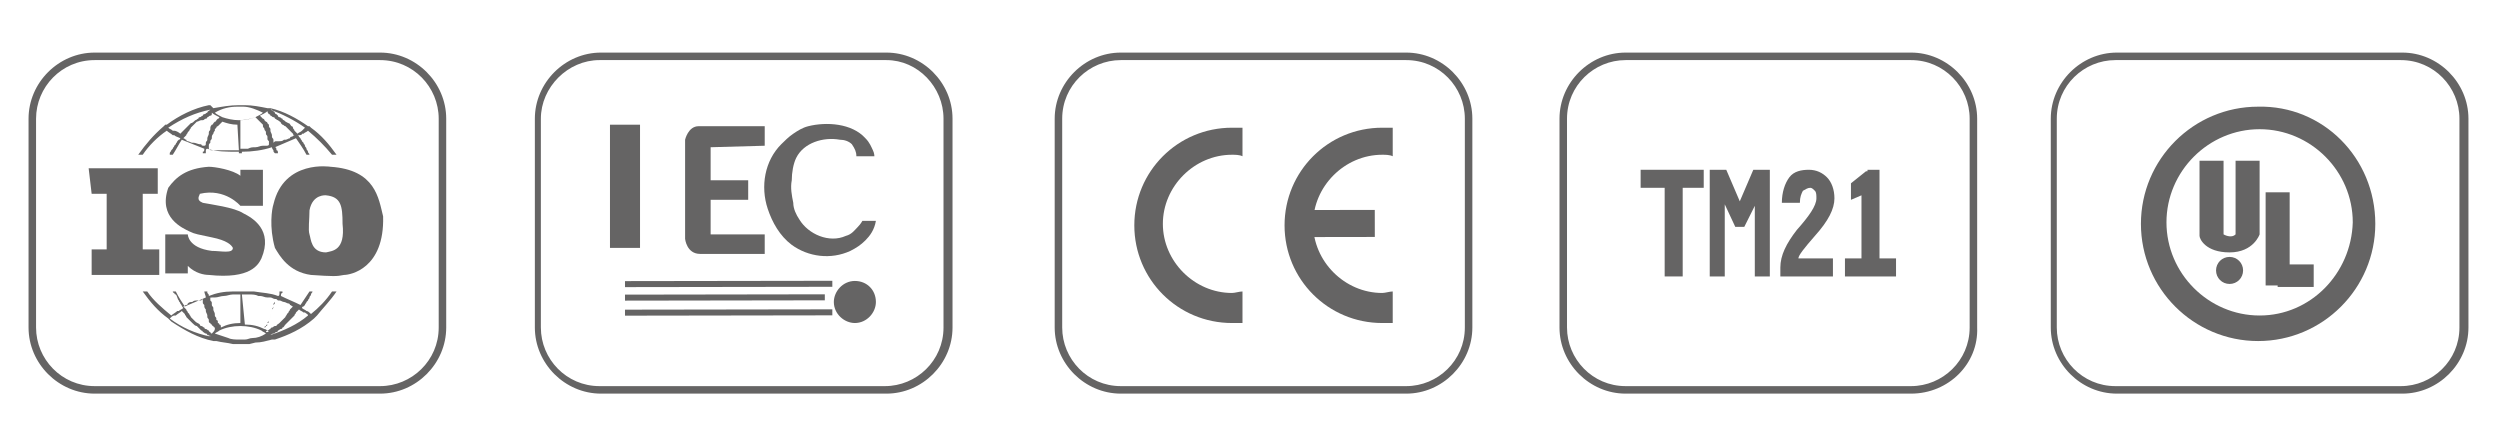
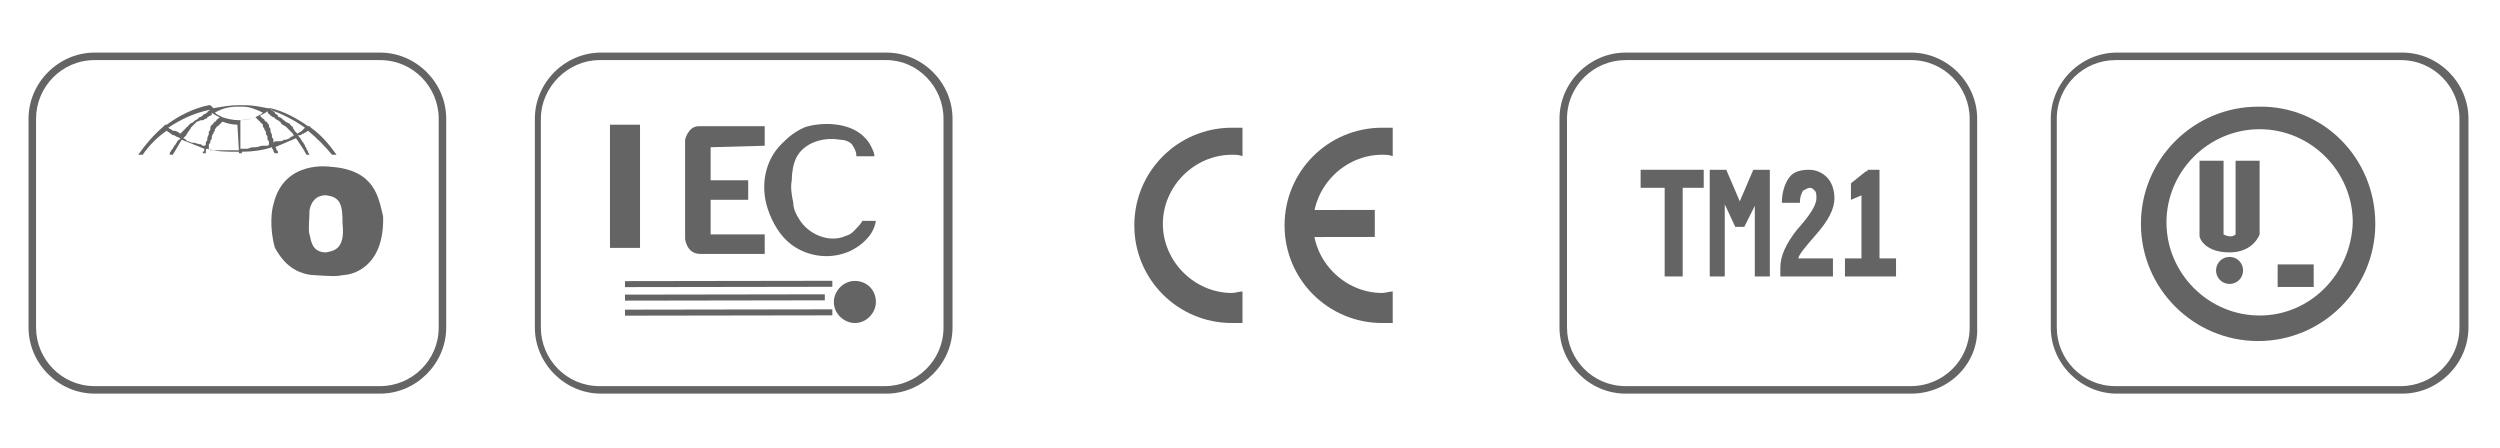
<svg xmlns="http://www.w3.org/2000/svg" version="1.1" id="图层_1" x="0px" y="0px" viewBox="0 0 166.4 29.8" enable-background="new 0 0 166.4 29.8" xml:space="preserve">
  <g>
    <g>
      <polygon fill-rule="evenodd" clip-rule="evenodd" fill="#656464" points="112,18.4 110.8,18.4 110.8,12.5 109.2,12.5 109.2,11.3     113.4,11.3 113.4,12.5 112,12.5   " />
      <polygon fill-rule="evenodd" clip-rule="evenodd" fill="#656464" points="116.7,11.3 117.8,11.3 117.8,18.4 116.8,18.4     116.8,13.7 116.1,15.1 116.1,15.1 115.5,15.1 114.8,13.6 114.8,18.4 113.8,18.4 113.8,11.3 114.9,11.3 115.8,13.4   " />
      <path fill-rule="evenodd" clip-rule="evenodd" fill="#656464" d="M122,17.2v1.2h-3.5c0-0.2,0-0.4,0-0.6c0-0.8,0.4-1.6,1.1-2.5    c0.8-0.9,1.3-1.6,1.3-2.1c0-0.2,0-0.4-0.1-0.5c-0.1-0.1-0.2-0.2-0.3-0.2c-0.2,0-0.3,0.1-0.5,0.2c-0.1,0.2-0.2,0.4-0.2,0.8l-1.2,0    c0-0.7,0.2-1.3,0.5-1.7c0.3-0.4,0.8-0.5,1.3-0.5c0.5,0,0.9,0.2,1.2,0.5c0.3,0.3,0.5,0.8,0.5,1.4c0,0.7-0.4,1.5-1.3,2.5    c-0.7,0.8-1.1,1.3-1.1,1.5L122,17.2z" />
      <polygon fill-rule="evenodd" clip-rule="evenodd" fill="#656464" points="126.2,17.2 126.2,18.4 122.8,18.4 122.8,17.2     123.9,17.2 123.9,13 123.2,13.3 123.2,12.2 124.2,11.4 124.2,11.4 124.3,11.4 124.3,11.4 124.3,11.4 124.3,11.3 125.1,11.3     125.1,17.2   " />
    </g>
    <path fill="#656464" d="M127.2,26.2h-19c-2.4,0-4.4-2-4.4-4.4V7.9c0-2.4,2-4.4,4.4-4.4h19c2.4,0,4.4,2,4.4,4.4v13.9   C131.7,24.2,129.7,26.2,127.2,26.2z M108.2,4c-2.1,0-3.9,1.7-3.9,3.9v13.9c0,2.1,1.7,3.9,3.9,3.9h19c2.1,0,3.9-1.7,3.9-3.9V7.9   c0-2.1-1.7-3.9-3.9-3.9H108.2z" />
  </g>
  <g>
    <g>
      <rect x="40.6" y="8.3" fill-rule="evenodd" clip-rule="evenodd" fill="#656464" width="2" height="8.2" />
      <path fill-rule="evenodd" clip-rule="evenodd" fill="#656464" d="M50.9,9.7l0-1.3l-4.4,0c-0.7,0-0.9,0.9-0.9,0.9l0,6.6    c0,0,0.1,1,1,1l4.3,0l0-1.3l-3.6,0l0-2.3l2.5,0l0-1.3l-2.5,0l0-2.2L50.9,9.7z" />
      <path fill-rule="evenodd" clip-rule="evenodd" fill="#656464" d="M57,10.4l0.3,0l0.3,0l0.3,0l0.3,0c0,0,0-0.2-0.1-0.4    c-0.1-0.2-0.2-0.5-0.5-0.8c-0.9-1-2.6-1.1-3.8-0.8c-0.4,0.1-0.7,0.3-1,0.5c-0.3,0.2-0.6,0.5-0.8,0.7c-1.1,1.1-1.4,2.8-0.9,4.3    c0.3,0.9,0.8,1.8,1.6,2.4c1.1,0.8,2.6,1,3.9,0.4c0.4-0.2,0.7-0.4,1-0.7c0.3-0.3,0.6-0.7,0.7-1.3l-0.5,0h-0.3l-0.1,0h0    c0,0-0.1,0.2-0.3,0.4c-0.2,0.2-0.4,0.5-0.8,0.6c-1.1,0.5-2.5-0.1-3.1-1.1c-0.2-0.3-0.4-0.7-0.4-1.1c-0.1-0.5-0.2-1-0.1-1.5    c0-0.5,0.1-1.1,0.3-1.5c0.5-1,1.8-1.4,2.9-1.2c0.3,0,0.6,0.1,0.8,0.3C56.9,9.9,57,10.1,57,10.4" />
      <path fill-rule="evenodd" clip-rule="evenodd" fill="#656464" d="M58.3,20.1c0,0.7-0.6,1.4-1.4,1.4c-0.7,0-1.4-0.6-1.4-1.4    c0-0.7,0.6-1.4,1.4-1.4C57.7,18.7,58.3,19.3,58.3,20.1" />
      <rect x="41.6" y="18.7" transform="matrix(1 -1.537186e-003 1.537186e-003 1 -2.907169e-002 7.452778e-002)" fill-rule="evenodd" clip-rule="evenodd" fill="#656464" width="13.8" height="0.4" />
      <rect x="41.6" y="20.6" transform="matrix(1 -1.589815e-003 1.589815e-003 1 -3.307701e-002 7.708750e-002)" fill-rule="evenodd" clip-rule="evenodd" fill="#656464" width="13.8" height="0.4" />
      <rect x="41.6" y="19.6" transform="matrix(1 -1.598075e-003 1.598075e-003 1 -3.166314e-002 7.708758e-002)" fill-rule="evenodd" clip-rule="evenodd" fill="#656464" width="13.3" height="0.4" />
    </g>
    <path fill="#656464" d="M59,26.2h-19c-2.4,0-4.4-2-4.4-4.4V7.9c0-2.4,2-4.4,4.4-4.4h19c2.4,0,4.4,2,4.4,4.4v13.9   C63.4,24.2,61.4,26.2,59,26.2z M39.9,4C37.8,4,36,5.8,36,7.9v13.9c0,2.1,1.7,3.9,3.9,3.9h19c2.1,0,3.9-1.7,3.9-3.9V7.9   C62.8,5.8,61.1,4,59,4H39.9z" />
  </g>
  <g>
    <g>
      <path fill-rule="evenodd" clip-rule="evenodd" fill="#656464" d="M14,7.3C14,7.3,14,7.3,14,7.3L14,7.3L14,7.3    C14,7.3,13.9,7.4,14,7.3c-0.1,0.1-0.2,0.1-0.2,0.2c-0.1,0-0.1,0.1-0.2,0.1c0,0-0.1,0-0.1,0.1c-0.1,0-0.1,0.1-0.2,0.1    c0,0-0.1,0-0.1,0.1c-0.1,0-0.1,0.1-0.2,0.1C13,8,13,8,13,8c-0.1,0.1-0.2,0.2-0.3,0.2l0,0c-0.1,0.1-0.1,0.1-0.2,0.2    c0,0-0.1,0.1-0.1,0.1c-0.1,0.1-0.1,0.1-0.2,0.2c0,0-0.1,0.1-0.1,0.1c0,0-0.1,0.1-0.1,0.1c-0.1-0.1-0.3-0.2-0.4-0.2c0,0,0,0-0.1,0    c-0.1-0.1-0.2-0.1-0.3-0.2C12.1,7.9,13,7.5,14,7.3 M14.1,7.5c0.1,0.1,0.3,0.2,0.5,0.3c0,0,0,0,0,0c0,0,0,0.1-0.1,0.1    c0,0-0.1,0.1-0.1,0.1c0,0,0,0.1-0.1,0.1c0,0-0.1,0.1-0.1,0.1c0,0,0,0.1-0.1,0.1c0,0-0.1,0.1-0.1,0.2c0,0,0,0.1,0,0.1    c0,0.1-0.1,0.1-0.1,0.2c0,0,0,0,0,0.1c0,0.1-0.1,0.2-0.1,0.3c0,0,0,0,0,0.1c0,0.1-0.1,0.1-0.1,0.2c0,0,0,0.1,0,0.1    c0,0,0,0.1-0.1,0.1c-0.1,0-0.2,0-0.2-0.1c0,0-0.1,0-0.1,0c-0.1,0-0.3-0.1-0.4-0.1c0,0,0,0-0.1,0c-0.1,0-0.2-0.1-0.3-0.1    c0,0-0.1,0-0.1-0.1c-0.1,0-0.1-0.1-0.2-0.1c0,0,0.1-0.1,0.1-0.1c0,0,0.1-0.1,0.1-0.1c0-0.1,0.1-0.1,0.1-0.2c0,0,0.1-0.1,0.1-0.1    c0-0.1,0.1-0.1,0.1-0.2c0,0,0.1-0.1,0.1-0.1c0.1-0.1,0.1-0.1,0.2-0.2c0,0,0,0,0.1-0.1C13.2,8.1,13.3,8,13.4,8c0,0,0,0,0.1,0    c0.1,0,0.1-0.1,0.2-0.1c0,0,0.1,0,0.1-0.1c0.1,0,0.1-0.1,0.2-0.1c0,0,0.1,0,0.1-0.1C14.1,7.5,14.1,7.5,14.1,7.5L14.1,7.5z     M15.8,7.1c0.1,0,0.4,0,0.4,0c0.4,0,0.9,0.2,1.3,0.4c-0.1,0.1-0.3,0.2-0.5,0.3c-0.3,0.1-0.7,0.2-1.1,0.2l0,0    c-0.4,0-0.8-0.1-1.1-0.2c-0.2-0.1-0.4-0.2-0.5-0.3C14.8,7.2,15.3,7.1,15.8,7.1L15.8,7.1z M17.9,7.6c0,0,0.1,0,0.1,0.1    c0.1,0,0.1,0.1,0.2,0.1c0,0,0.1,0,0.1,0.1c0.1,0,0.1,0.1,0.2,0.1c0,0,0,0,0,0c0.1,0.1,0.2,0.1,0.2,0.2c0,0,0,0,0.1,0.1    c0.1,0,0.1,0.1,0.2,0.1c0,0,0.1,0.1,0.1,0.1c0,0,0.1,0.1,0.1,0.1c0,0,0.1,0.1,0.1,0.1c0,0,0.1,0.1,0.1,0.1c0,0,0.1,0.1,0.1,0.1    c0,0,0,0.1,0.1,0.1c-0.1,0-0.1,0.1-0.2,0.1c0,0-0.1,0-0.1,0.1c-0.1,0-0.2,0.1-0.3,0.1c0,0,0,0-0.1,0c-0.1,0.1-0.2,0.1-0.4,0.1    c0,0-0.1,0-0.1,0c-0.1,0-0.1,0-0.2,0.1c0,0,0-0.1,0-0.1c0,0,0-0.1,0-0.1c0-0.1-0.1-0.1-0.1-0.2c0,0,0,0,0-0.1    c0-0.1-0.1-0.2-0.1-0.3c0,0,0,0,0-0.1c0-0.1-0.1-0.1-0.1-0.2c0,0,0-0.1,0-0.1c0,0-0.1-0.1-0.1-0.1c0,0,0-0.1-0.1-0.1    c0,0-0.1-0.1-0.1-0.1c0,0,0-0.1-0.1-0.1c0,0-0.1-0.1-0.1-0.1c0,0,0,0-0.1-0.1c0,0,0,0,0,0c0.2-0.1,0.4-0.2,0.5-0.3    C17.8,7.5,17.9,7.6,17.9,7.6L17.9,7.6z M20.3,8.5c-0.1,0.1-0.1,0.1-0.2,0.2c0,0,0,0,0,0c-0.1,0.1-0.2,0.1-0.3,0.2    c0,0-0.1-0.1-0.1-0.1c0,0-0.1-0.1-0.1-0.1c0-0.1-0.1-0.1-0.1-0.2c0,0,0-0.1-0.1-0.1c-0.1-0.1-0.1-0.2-0.2-0.2c0,0,0,0,0,0    C19,8.1,19,8.1,18.9,8c0,0-0.1,0-0.1-0.1c-0.1,0-0.1-0.1-0.2-0.1c0,0-0.1,0-0.1-0.1c0,0-0.1-0.1-0.1-0.1c0,0-0.1,0-0.1-0.1    c0,0-0.1-0.1-0.1-0.1c0,0-0.1,0-0.1-0.1c0,0,0,0-0.1,0C18.8,7.6,19.6,8,20.3,8.5L20.3,8.5z M17.7,9.7c-0.1,0-0.1,0-0.2,0    c-0.2,0-0.3,0.1-0.5,0.1l0,0c-0.2,0-0.3,0-0.5,0.1c-0.1,0-0.1,0-0.2,0c-0.1,0-0.2,0-0.3,0l0-1.9c0.4,0,0.7-0.1,1-0.2    c0,0,0,0,0.1,0.1c0,0,0,0,0.1,0.1c0,0,0.1,0.1,0.1,0.1c0,0,0,0,0.1,0.1c0,0,0.1,0.1,0.1,0.1c0,0,0,0,0,0.1c0,0.1,0.1,0.1,0.1,0.2    l0,0c0,0.1,0.1,0.1,0.1,0.2c0,0,0,0.1,0,0.1c0,0.1,0.1,0.1,0.1,0.2c0,0,0,0.1,0,0.1c0,0.1,0,0.1,0.1,0.2c0,0,0,0.1,0,0.1    c0,0,0,0.1,0,0.1C17.9,9.7,17.8,9.7,17.7,9.7L17.7,9.7z M15.9,10C15.8,10,15.8,10,15.9,10c-0.2,0-0.4,0-0.6,0c-0.1,0-0.1,0-0.2,0    c-0.1,0-0.2,0-0.3,0c-0.1,0-0.1,0-0.2,0c-0.1,0-0.2,0-0.3,0c-0.1,0-0.1,0-0.2,0c-0.1,0-0.1,0-0.2-0.1c0,0,0-0.1,0-0.1    c0,0,0-0.1,0-0.1c0-0.1,0-0.1,0.1-0.2c0,0,0-0.1,0-0.1c0-0.1,0.1-0.1,0.1-0.2c0,0,0-0.1,0-0.1c0-0.1,0.1-0.2,0.1-0.2l0,0    c0-0.1,0.1-0.2,0.1-0.2c0,0,0,0,0-0.1c0,0,0.1-0.1,0.1-0.1c0,0,0-0.1,0.1-0.1c0,0,0.1-0.1,0.1-0.1c0,0,0,0,0.1-0.1    c0,0,0,0,0.1-0.1c0.3,0.1,0.6,0.2,1,0.2L15.9,10z M9.2,10.3l0.3,0c0.4-0.6,1-1.2,1.6-1.6c0.1,0.1,0.3,0.2,0.4,0.3c0,0,0,0,0.1,0    c0.1,0.1,0.2,0.1,0.4,0.2l0,0l0,0c0,0,0,0.1-0.1,0.1c0,0-0.1,0.1-0.1,0.1c0,0.1-0.1,0.1-0.1,0.2c0,0-0.1,0.1-0.1,0.1    c0,0.1-0.1,0.1-0.1,0.2c0,0-0.1,0.1-0.1,0.1c0,0.1-0.1,0.1-0.1,0.2c0,0,0,0.1,0,0.1l0.2,0c0.2-0.3,0.4-0.7,0.6-1    c0.5,0.2,1,0.4,1.5,0.6l0,0l0,0c0,0.1,0,0.2-0.1,0.2c0,0,0,0.1,0,0.1l0.2,0c0,0,0-0.1,0-0.1c0-0.1,0-0.2,0.1-0.2    c0.6,0.2,1.3,0.2,2,0.2c0,0,0,0,0.1,0v0.1l0.2,0l0-0.1v0c0.7,0,1.4-0.1,2-0.3c0,0.1,0.1,0.2,0.1,0.2c0,0.1,0,0.1,0.1,0.2l0.2,0    c0-0.1,0-0.2-0.1-0.2c0-0.1,0-0.2-0.1-0.2l0,0l0,0c0.5-0.2,0.9-0.4,1.4-0.6c0.2,0.3,0.5,0.7,0.7,1.1l0.2,0l0,0    c0-0.1-0.1-0.1-0.1-0.2c0-0.1-0.1-0.1-0.1-0.2c0-0.1-0.1-0.1-0.1-0.2c0-0.1-0.1-0.1-0.1-0.2c0,0-0.1-0.1-0.1-0.1    c0-0.1-0.1-0.1-0.1-0.2c0,0-0.1-0.1-0.1-0.1c0,0,0-0.1-0.1-0.1l0,0l0,0C20,9,20.1,9,20.1,8.9c0,0,0,0,0.1,0    c0.1-0.1,0.2-0.1,0.3-0.2c0.6,0.5,1.1,1,1.6,1.6l0.3,0c-0.5-0.7-1-1.3-1.7-1.8l0,0l-0.1-0.1l-0.1,0l0,0c-0.7-0.5-1.6-1-2.5-1.2    l0,0l-0.1,0l-0.1,0l0,0c-0.5-0.1-1-0.2-1.5-0.2c0,0-0.4,0-0.4,0l0,0c0,0,0,0,0,0c-0.6,0-1.1,0.1-1.7,0.2l0,0L14,7l-0.1,0l0,0    c-1,0.2-2,0.7-2.8,1.3l0,0l-0.1,0l-0.1,0.1l0,0C10.2,9,9.7,9.6,9.2,10.3L9.2,10.3z" />
-       <path fill-rule="evenodd" clip-rule="evenodd" fill="#656464" d="M18,22.3L18,22.3C18,22.3,18.1,22.3,18,22.3    c0.1-0.1,0.2-0.1,0.2-0.1c0.1,0,0.1-0.1,0.2-0.1c0,0,0.1,0,0.1-0.1c0.1,0,0.1-0.1,0.2-0.1c0,0,0.1,0,0.1-0.1    c0.1,0,0.1-0.1,0.2-0.2c0,0,0,0,0.1-0.1c0.1-0.1,0.2-0.2,0.2-0.2c0,0,0,0,0,0c0.1-0.1,0.1-0.1,0.2-0.2c0,0,0.1-0.1,0.1-0.1    c0-0.1,0.1-0.1,0.1-0.2c0,0,0.1-0.1,0.1-0.1c0,0,0.1-0.1,0.1-0.1c0.1,0.1,0.2,0.1,0.3,0.2c0,0,0,0,0.1,0c0.1,0.1,0.2,0.1,0.2,0.2    C19.8,21.6,18.9,22,18,22.3 M17.9,22.1c-0.1-0.1-0.2-0.2-0.3-0.2c0,0,0,0,0-0.1c0,0,0-0.1,0.1-0.1c0,0,0-0.1,0.1-0.1    c0,0,0-0.1,0-0.1c0,0,0-0.1,0.1-0.1c0,0,0-0.1,0-0.1c0-0.1,0.1-0.1,0.1-0.2c0,0,0,0,0-0.1c0-0.1,0.1-0.2,0.1-0.3c0,0,0,0,0-0.1    c0-0.1,0.1-0.1,0.1-0.2c0,0,0-0.1,0-0.1c0-0.1,0-0.1,0.1-0.2c0,0,0-0.1,0-0.1c0,0,0-0.1,0-0.1c0.1,0,0.1,0,0.2,0.1    c0,0,0.1,0,0.1,0c0.1,0,0.2,0.1,0.3,0.1c0,0,0,0,0,0c0.1,0,0.2,0.1,0.3,0.1c0,0,0.1,0,0.1,0.1c0.1,0,0.1,0.1,0.2,0.1    c0,0-0.1,0.1-0.1,0.1c0,0-0.1,0.1-0.1,0.1c0,0.1-0.1,0.1-0.1,0.2c0,0-0.1,0.1-0.1,0.1c0,0.1-0.1,0.1-0.1,0.2c0,0-0.1,0.1-0.1,0.1    c-0.1,0.1-0.1,0.1-0.2,0.2c0,0,0,0-0.1,0.1c-0.1,0.1-0.2,0.1-0.2,0.2c0,0,0,0-0.1,0c-0.1,0-0.1,0.1-0.2,0.1c0,0-0.1,0-0.1,0.1    c-0.1,0-0.1,0.1-0.2,0.1c0,0-0.1,0-0.1,0.1C17.9,22.1,17.9,22.1,17.9,22.1z M16.8,22.5L16.8,22.5c-0.2,0-0.3,0.1-0.5,0.1    c-0.1,0-0.3,0-0.4,0c-0.2,0-0.5,0-0.7-0.1c-0.3-0.1-0.6-0.2-0.9-0.3c0.1-0.1,0.2-0.1,0.3-0.2c0.4-0.2,0.9-0.3,1.4-0.3    c0.5,0,1,0.1,1.4,0.3c0.1,0.1,0.2,0.1,0.3,0.2C17.4,22.4,17.1,22.5,16.8,22.5L16.8,22.5z M14.2,22.5L14.2,22.5L14.2,22.5    L14.2,22.5z M14.1,22.2c0,0-0.1,0-0.1-0.1c0,0-0.1,0-0.1-0.1c-0.1,0-0.1-0.1-0.2-0.1c0,0-0.1,0-0.1-0.1c-0.1,0-0.1-0.1-0.2-0.1    c0,0-0.1,0-0.1-0.1c-0.1-0.1-0.2-0.1-0.3-0.2c0,0,0,0,0,0c-0.1-0.1-0.1-0.1-0.2-0.2c0,0-0.1-0.1-0.1-0.1c0-0.1-0.1-0.1-0.1-0.2    c0,0-0.1-0.1-0.1-0.1c0-0.1-0.1-0.1-0.1-0.2c0,0-0.1-0.1-0.1-0.1c0,0-0.1-0.1-0.1-0.1c0.1,0,0.1-0.1,0.2-0.1c0,0,0.1,0,0.1-0.1    c0.1-0.1,0.2-0.1,0.3-0.1c0,0,0,0,0,0c0.1-0.1,0.2-0.1,0.4-0.1c0,0,0.1,0,0.1,0c0.1,0,0.1,0,0.2-0.1c0,0,0,0.1,0,0.1    c0,0,0,0.1,0,0.1c0,0.1,0,0.1,0.1,0.2c0,0,0,0.1,0,0.1c0,0.1,0.1,0.2,0.1,0.2c0,0,0,0,0,0.1c0,0.1,0.1,0.2,0.1,0.3c0,0,0,0,0,0.1    c0,0.1,0.1,0.1,0.1,0.2c0,0,0,0.1,0,0.1c0,0,0,0.1,0.1,0.1c0,0,0,0.1,0.1,0.1c0,0,0,0.1,0.1,0.1c0,0,0,0.1,0.1,0.1c0,0,0,0,0,0.1    C14.3,22,14.2,22.1,14.1,22.2z M14,22.4L14,22.4L14,22.4c-1-0.2-1.9-0.6-2.7-1.2c0.1-0.1,0.2-0.2,0.3-0.2c0,0,0,0,0.1,0    c0.1-0.1,0.3-0.2,0.4-0.3c0,0,0.1,0.1,0.1,0.1c0,0,0.1,0.1,0.1,0.1c0,0.1,0.1,0.1,0.1,0.2c0,0,0.1,0.1,0.1,0.1    c0.1,0.1,0.1,0.1,0.2,0.2c0,0,0,0,0.1,0.1c0.1,0.1,0.2,0.2,0.3,0.2c0,0,0,0,0.1,0.1c0.1,0.1,0.1,0.1,0.2,0.2c0,0,0.1,0,0.1,0.1    c0.1,0,0.1,0.1,0.2,0.1c0,0,0.1,0,0.1,0.1c0.1,0,0.1,0.1,0.2,0.1C13.8,22.2,13.8,22.3,14,22.4C13.9,22.3,14,22.3,14,22.4L14,22.4z     M14.1,19.8c0.1,0,0.1,0,0.2,0c0.2,0,0.4-0.1,0.6-0.1l0,0c0.2,0,0.4-0.1,0.6-0.1c0.1,0,0.1,0,0.2,0c0.1,0,0.2,0,0.3,0l0,1.9    c-0.5,0-0.9,0.1-1.3,0.3c0,0,0,0,0-0.1c0,0,0-0.1-0.1-0.1c0,0,0-0.1-0.1-0.1c0,0,0-0.1,0-0.1c0,0,0-0.1-0.1-0.1c0,0,0-0.1,0-0.1    c0-0.1-0.1-0.1-0.1-0.2c0,0,0,0,0-0.1c0-0.1-0.1-0.2-0.1-0.3c0,0,0,0,0-0.1c0-0.1-0.1-0.1-0.1-0.2c0,0,0-0.1,0-0.1    c0-0.1,0-0.1-0.1-0.2c0,0,0-0.1,0-0.1c0,0,0-0.1,0-0.1C13.9,19.9,14,19.8,14.1,19.8z M16.1,19.6c0.1,0,0.2,0,0.3,0    c0.1,0,0.1,0,0.2,0c0.2,0,0.4,0,0.6,0.1c0,0,0,0,0.1,0c0.2,0,0.3,0.1,0.5,0.1c0.1,0,0.1,0,0.2,0c0.1,0,0.2,0.1,0.3,0.1    c0,0,0,0.1,0,0.1c0,0,0,0.1,0,0.1c0,0.1,0,0.1-0.1,0.2c0,0,0,0.1,0,0.1c0,0.1,0,0.1-0.1,0.2c0,0,0,0,0,0.1c0,0.1-0.1,0.2-0.1,0.3    c0,0,0,0,0,0.1c0,0.1-0.1,0.1-0.1,0.2c0,0,0,0.1,0,0.1c0,0,0,0.1-0.1,0.1c0,0,0,0.1,0,0.1c0,0,0,0.1-0.1,0.1c0,0,0,0.1-0.1,0.1    c0,0,0,0,0,0.1c-0.4-0.2-0.8-0.3-1.3-0.3L16.1,19.6z M22.4,19.4l-0.3,0c-0.4,0.6-0.9,1.1-1.4,1.5c-0.1-0.1-0.2-0.2-0.3-0.2    c0,0,0,0,0,0c-0.1-0.1-0.2-0.1-0.3-0.2l0,0l0,0c0,0,0-0.1,0.1-0.1c0,0,0.1-0.1,0.1-0.1c0-0.1,0.1-0.1,0.1-0.2c0,0,0.1-0.1,0.1-0.1    c0-0.1,0.1-0.1,0.1-0.2c0-0.1,0.1-0.1,0.1-0.2c0-0.1,0.1-0.1,0.1-0.2c0,0,0,0,0,0h-0.2c-0.2,0.3-0.4,0.6-0.6,0.9    c-0.4-0.2-0.9-0.4-1.3-0.6v0h0c0-0.1,0-0.2,0.1-0.2c0,0,0-0.1,0-0.1l-0.2,0c0,0,0,0,0,0.1c0,0.1,0,0.2-0.1,0.2    c-0.5-0.2-1-0.2-1.6-0.3l-1.4,0c-0.6,0-1.1,0.1-1.6,0.3c0-0.1,0-0.1-0.1-0.2c0,0,0-0.1,0-0.1h-0.2c0,0.1,0.1,0.3,0.1,0.4h0l0,0    c-0.5,0.2-0.9,0.4-1.4,0.6c-0.2-0.3-0.4-0.6-0.6-1l0,0l-0.2,0c0,0,0,0.1,0.1,0.1c0,0,0,0.1,0.1,0.1c0.1,0.1,0.1,0.3,0.2,0.4    c0,0.1,0.1,0.1,0.1,0.2c0.1,0.1,0.1,0.2,0.2,0.3h0l0,0c-0.1,0.1-0.2,0.1-0.3,0.2c0,0,0,0-0.1,0c-0.1,0.1-0.3,0.2-0.4,0.3    c-0.6-0.5-1.2-1-1.6-1.6l-0.3,0c0.5,0.7,1,1.3,1.7,1.8l0,0l0.1,0.1l0.1,0.1l0,0c0.9,0.6,1.8,1.1,2.8,1.3l0,0l0.1,0l0.1,0l0,0    c0.4,0.1,0.7,0.1,1.1,0.2l0,0l0,0l0.4,0l0,0c0.1,0,0.1,0,0.2,0c0,0,0,0,0.1,0l0,0l0,0c0,0,0,0,0,0c0.1,0,0.2,0,0.3,0l0,0h0    c0,0,0,0,0.1,0l0,0l0.4-0.1l0,0l0,0c0.4,0,0.7-0.1,1.1-0.2l0,0l0.1,0l0.1,0l0,0c0.9-0.3,1.8-0.7,2.6-1.4l0,0l0.1-0.1l0.1-0.1l0,0    C21.5,20.5,22,20,22.4,19.4L22.4,19.4z" />
-       <path fill-rule="evenodd" clip-rule="evenodd" fill="#656464" d="M8,17.8L8,17.8L8,17.8z M8.1,18C8.1,18,8.1,18,8.1,18    C8.1,18,8.1,18,8.1,18z M6.1,12.9l1,0l0,3.7l-1,0l0,1.7l2.1,0c0-0.1-0.1-0.1-0.1-0.2c0,0.1,0.1,0.1,0.1,0.2l2.2,0l0.2,0l0-1.7    l-0.7,0l-0.4,0l0-3.7l1,0l0-1.7l-4.6,0L6.1,12.9z" />
-       <path fill-rule="evenodd" clip-rule="evenodd" fill="#656464" d="M16.2,14.2c-0.6-0.4-2.2-0.6-2.7-0.7c-0.5-0.2-0.2-0.5-0.2-0.6    c1.7-0.4,2.7,0.8,2.7,0.8l1.5,0l0-2.4l-1.5,0l0,0.4c-0.5-0.4-1.7-0.6-2.1-0.6c-1.5,0.1-2.2,0.7-2.7,1.4c-0.7,2,1,2.7,1.4,2.9    c0.4,0.2,0.6,0.2,1.5,0.4c1,0.2,1.3,0.5,1.4,0.7c0,0.4-0.8,0.2-1.4,0.2c-1.6-0.2-1.6-1.1-1.6-1.1l-1.5,0l0,2.6l1.5,0l0-0.5    c0.5,0.5,1.1,0.6,1.4,0.6c2.8,0.3,3.3-0.7,3.5-1.1C18.2,15.3,16.8,14.5,16.2,14.2" />
      <path fill-rule="evenodd" clip-rule="evenodd" fill="#656464" d="M21.7,16.8c-1,0-1-0.9-1.1-1.2c-0.1-0.3,0-1,0-1.6    c0.2-1.1,1.1-1,1.1-1c1,0.1,1.1,0.7,1.1,1.9C23,16.7,22.1,16.7,21.7,16.8 M25.5,14.4c-0.3-1.2-0.5-3.1-3.5-3.3    c0,0-3.1-0.5-3.8,2.5c-0.1,0.3-0.3,1.5,0.1,2.9c0.3,0.5,0.9,1.6,2.4,1.8c1.5,0.1,1.7,0.1,2.2,0C23.3,18.3,25.6,17.9,25.5,14.4    L25.5,14.4z" />
    </g>
    <path fill="#656464" d="M25.3,26.2h-19c-2.4,0-4.4-2-4.4-4.4V7.9c0-2.4,2-4.4,4.4-4.4h19c2.4,0,4.4,2,4.4,4.4v13.9   C29.7,24.2,27.7,26.2,25.3,26.2z M6.3,4C4.1,4,2.4,5.8,2.4,7.9v13.9c0,2.1,1.7,3.9,3.9,3.9h19c2.1,0,3.9-1.7,3.9-3.9V7.9   c0-2.1-1.7-3.9-3.9-3.9H6.3z" />
  </g>
  <g>
    <g>
      <path fill-rule="evenodd" clip-rule="evenodd" fill="#656464" d="M148,15.6c0,0,0.5,0.3,0.8,0l0-4.9l1.6,0l0,4.9    c0,0-0.4,1.2-2,1.2c-1.6,0-2-0.9-2-1.1l0-5l1.6,0L148,15.6z" />
-       <rect x="150.8" y="12.8" fill-rule="evenodd" clip-rule="evenodd" fill="#656464" width="1.6" height="6.2" />
      <rect x="151.6" y="17.6" fill-rule="evenodd" clip-rule="evenodd" fill="#656464" width="2.4" height="1.5" />
      <path fill-rule="evenodd" clip-rule="evenodd" fill="#656464" d="M149.3,18c0,0.5-0.4,0.9-0.9,0.9c-0.5,0-0.9-0.4-0.9-0.9    c0-0.5,0.4-0.9,0.9-0.9C148.9,17.1,149.3,17.5,149.3,18" />
      <path fill-rule="evenodd" clip-rule="evenodd" fill="#656464" d="M150.4,21c-3.4,0-6.2-2.8-6.2-6.2c0-3.4,2.8-6.2,6.2-6.2    c3.4,0,6.2,2.8,6.2,6.2C156.5,18.2,153.8,21,150.4,21 M150.3,7.1c-4.3,0-7.8,3.5-7.8,7.8c0,4.3,3.5,7.8,7.8,7.8    c4.3,0,7.8-3.5,7.8-7.8C158.1,10.5,154.6,7,150.3,7.1L150.3,7.1z" />
    </g>
    <path fill="#656464" d="M159.9,26.2h-19c-2.4,0-4.4-2-4.4-4.4V7.9c0-2.4,2-4.4,4.4-4.4h19c2.4,0,4.4,2,4.4,4.4v13.9   C164.3,24.2,162.3,26.2,159.9,26.2z M140.8,4c-2.1,0-3.9,1.7-3.9,3.9v13.9c0,2.1,1.7,3.9,3.9,3.9h19c2.1,0,3.9-1.7,3.9-3.9V7.9   c0-2.1-1.7-3.9-3.9-3.9H140.8z" />
  </g>
  <g>
    <g>
      <path fill-rule="evenodd" clip-rule="evenodd" fill="#656464" d="M82.7,19.4c-0.2,0-0.5,0.1-0.7,0.1c-2.5,0-4.6-2.1-4.6-4.6    c0-2.5,2.1-4.6,4.6-4.6c0.2,0,0.5,0,0.7,0.1l0-1.9c-0.2,0-0.5,0-0.7,0c-3.6,0-6.5,2.9-6.5,6.5c0,3.6,2.9,6.5,6.5,6.5    c0.2,0,0.5,0,0.7,0L82.7,19.4z" />
      <path fill-rule="evenodd" clip-rule="evenodd" fill="#656464" d="M92.7,19.4c-0.2,0-0.5,0.1-0.7,0.1c-2.5,0-4.6-2.1-4.6-4.6    c0-2.5,2.1-4.6,4.6-4.6c0.2,0,0.5,0,0.7,0.1l0-1.9c-0.2,0-0.5,0-0.7,0c-3.6,0-6.5,2.9-6.5,6.5c0,3.6,2.9,6.5,6.5,6.5    c0.2,0,0.5,0,0.7,0L92.7,19.4z" />
      <rect x="87" y="13.9" transform="matrix(-1 1.605661e-003 -1.605661e-003 -1 178.53 29.532)" fill-rule="evenodd" clip-rule="evenodd" fill="#656464" width="4.5" height="1.8" />
    </g>
-     <path fill="#656464" d="M93.6,26.2h-19c-2.4,0-4.4-2-4.4-4.4V7.9c0-2.4,2-4.4,4.4-4.4h19c2.4,0,4.4,2,4.4,4.4v13.9   C98,24.2,96,26.2,93.6,26.2z M74.6,4c-2.1,0-3.9,1.7-3.9,3.9v13.9c0,2.1,1.7,3.9,3.9,3.9h19c2.1,0,3.9-1.7,3.9-3.9V7.9   c0-2.1-1.7-3.9-3.9-3.9H74.6z" />
  </g>
</svg>